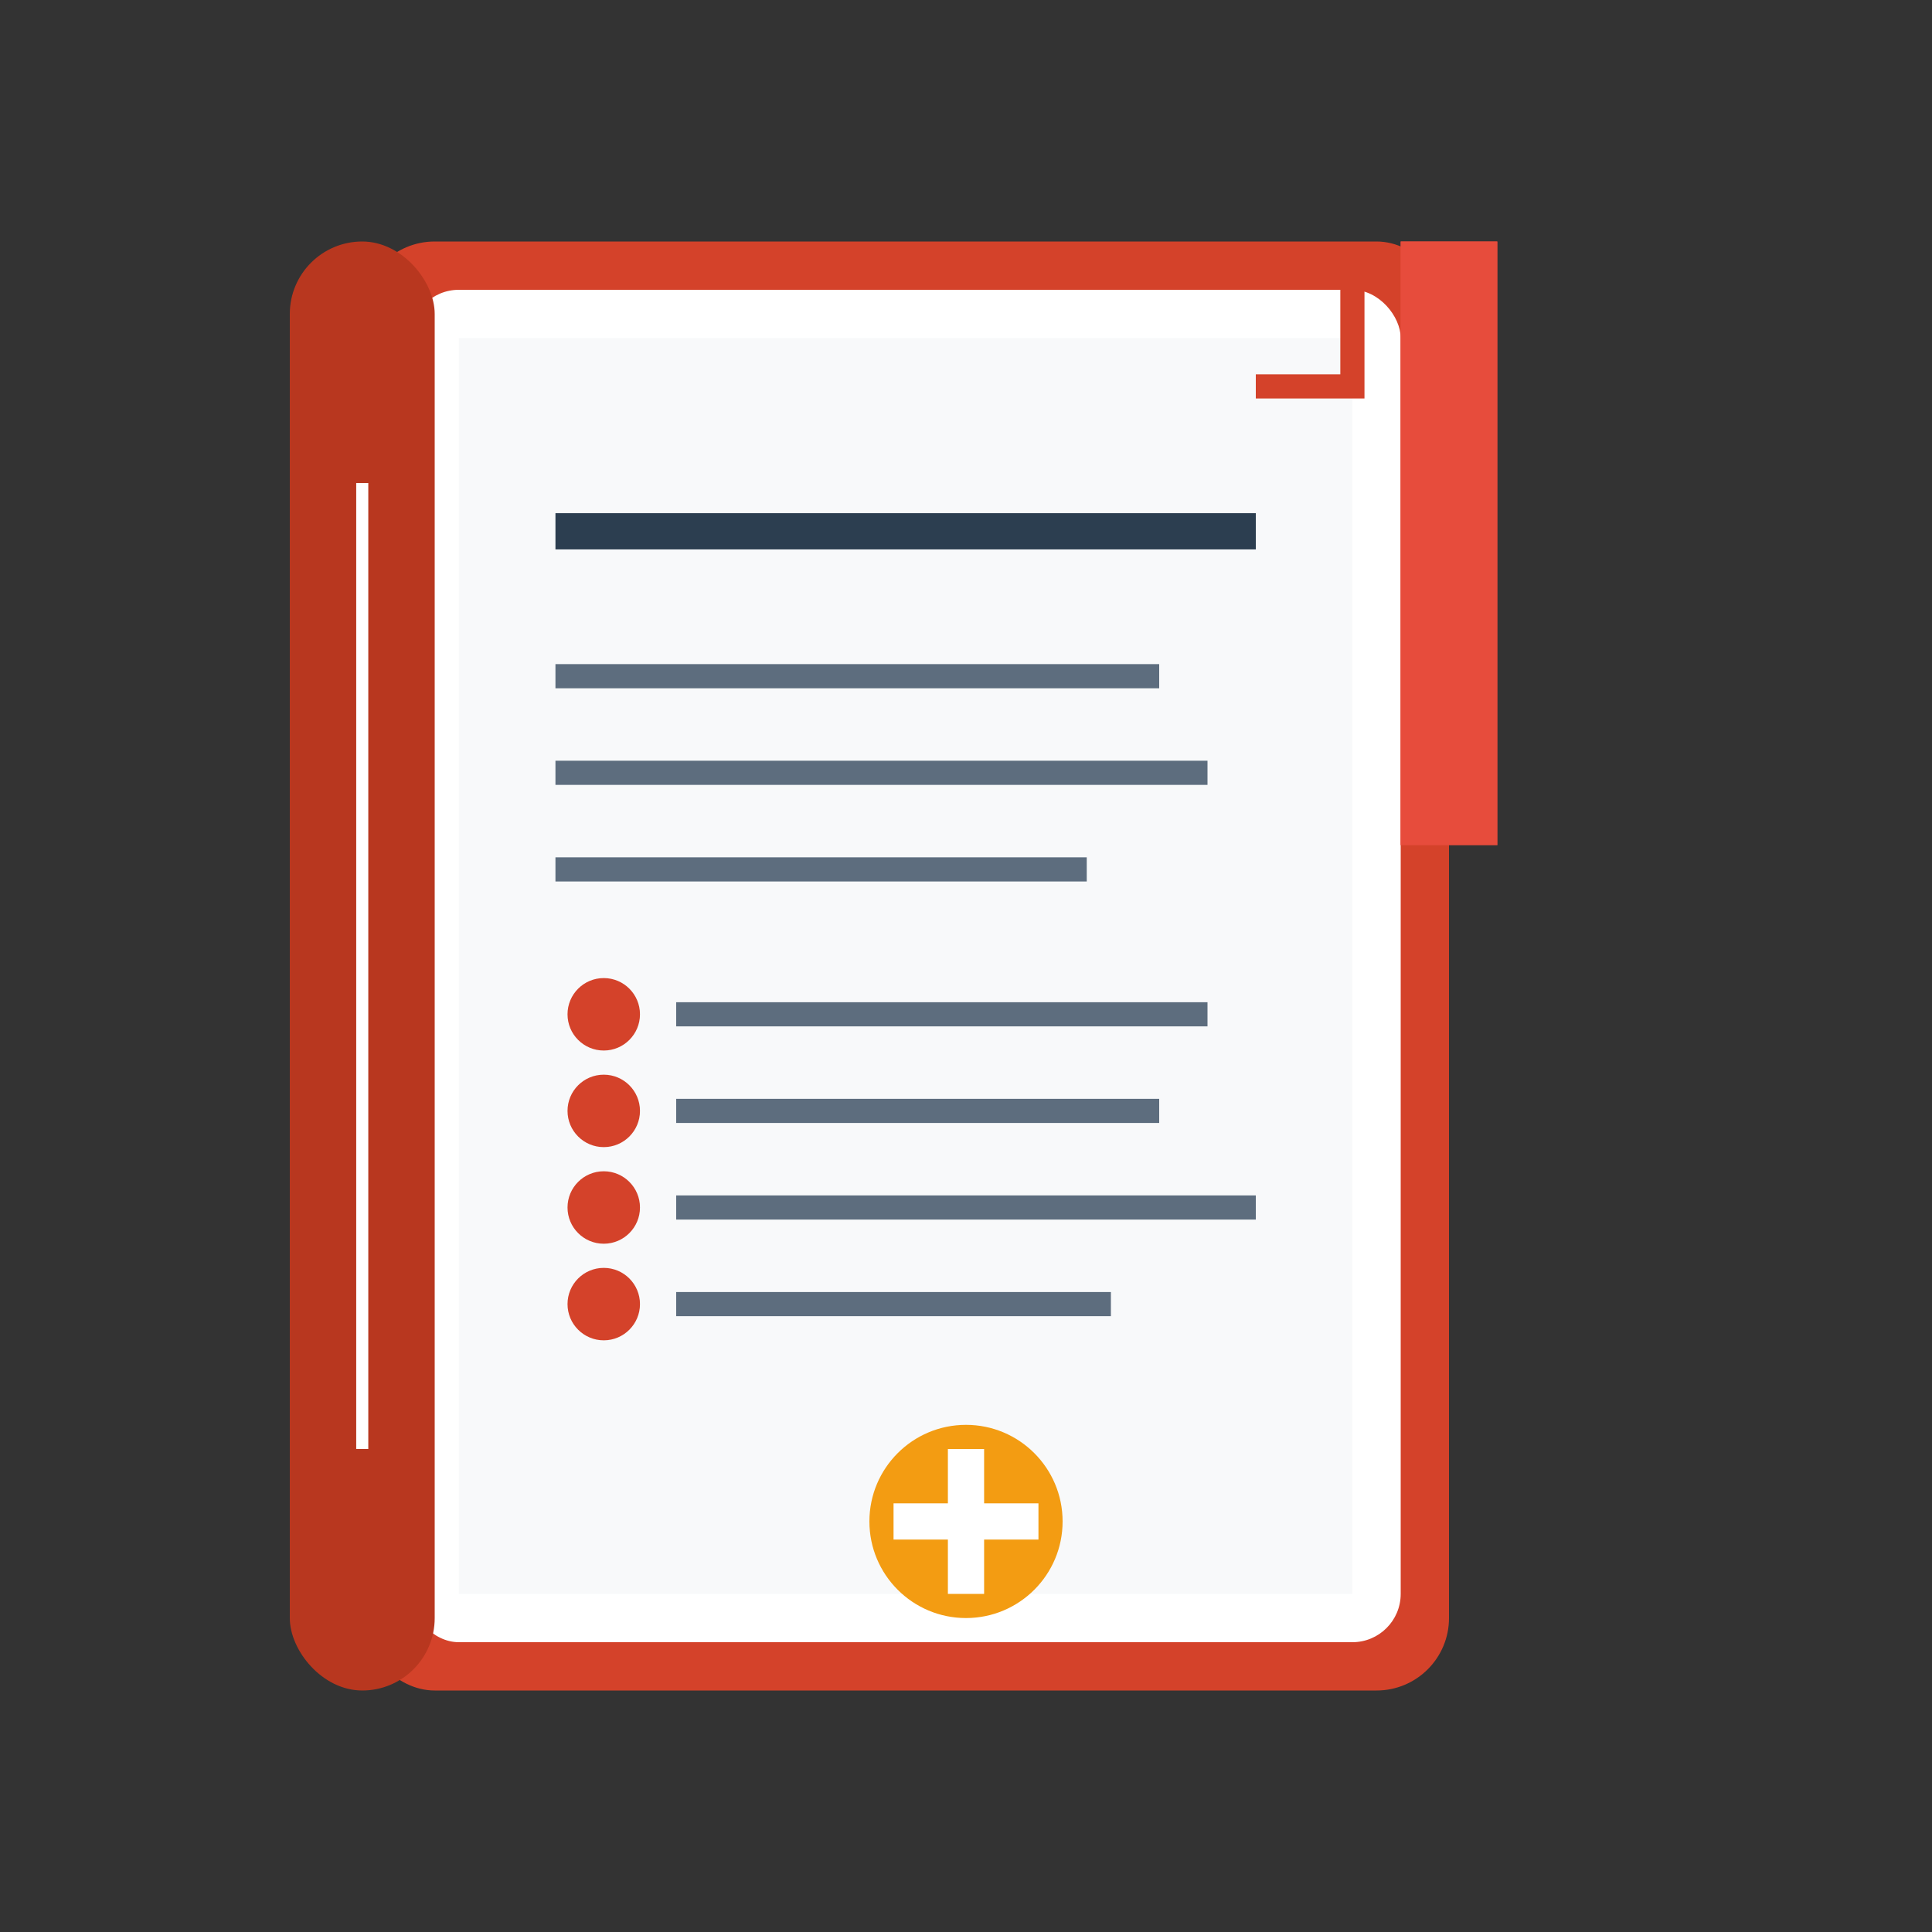
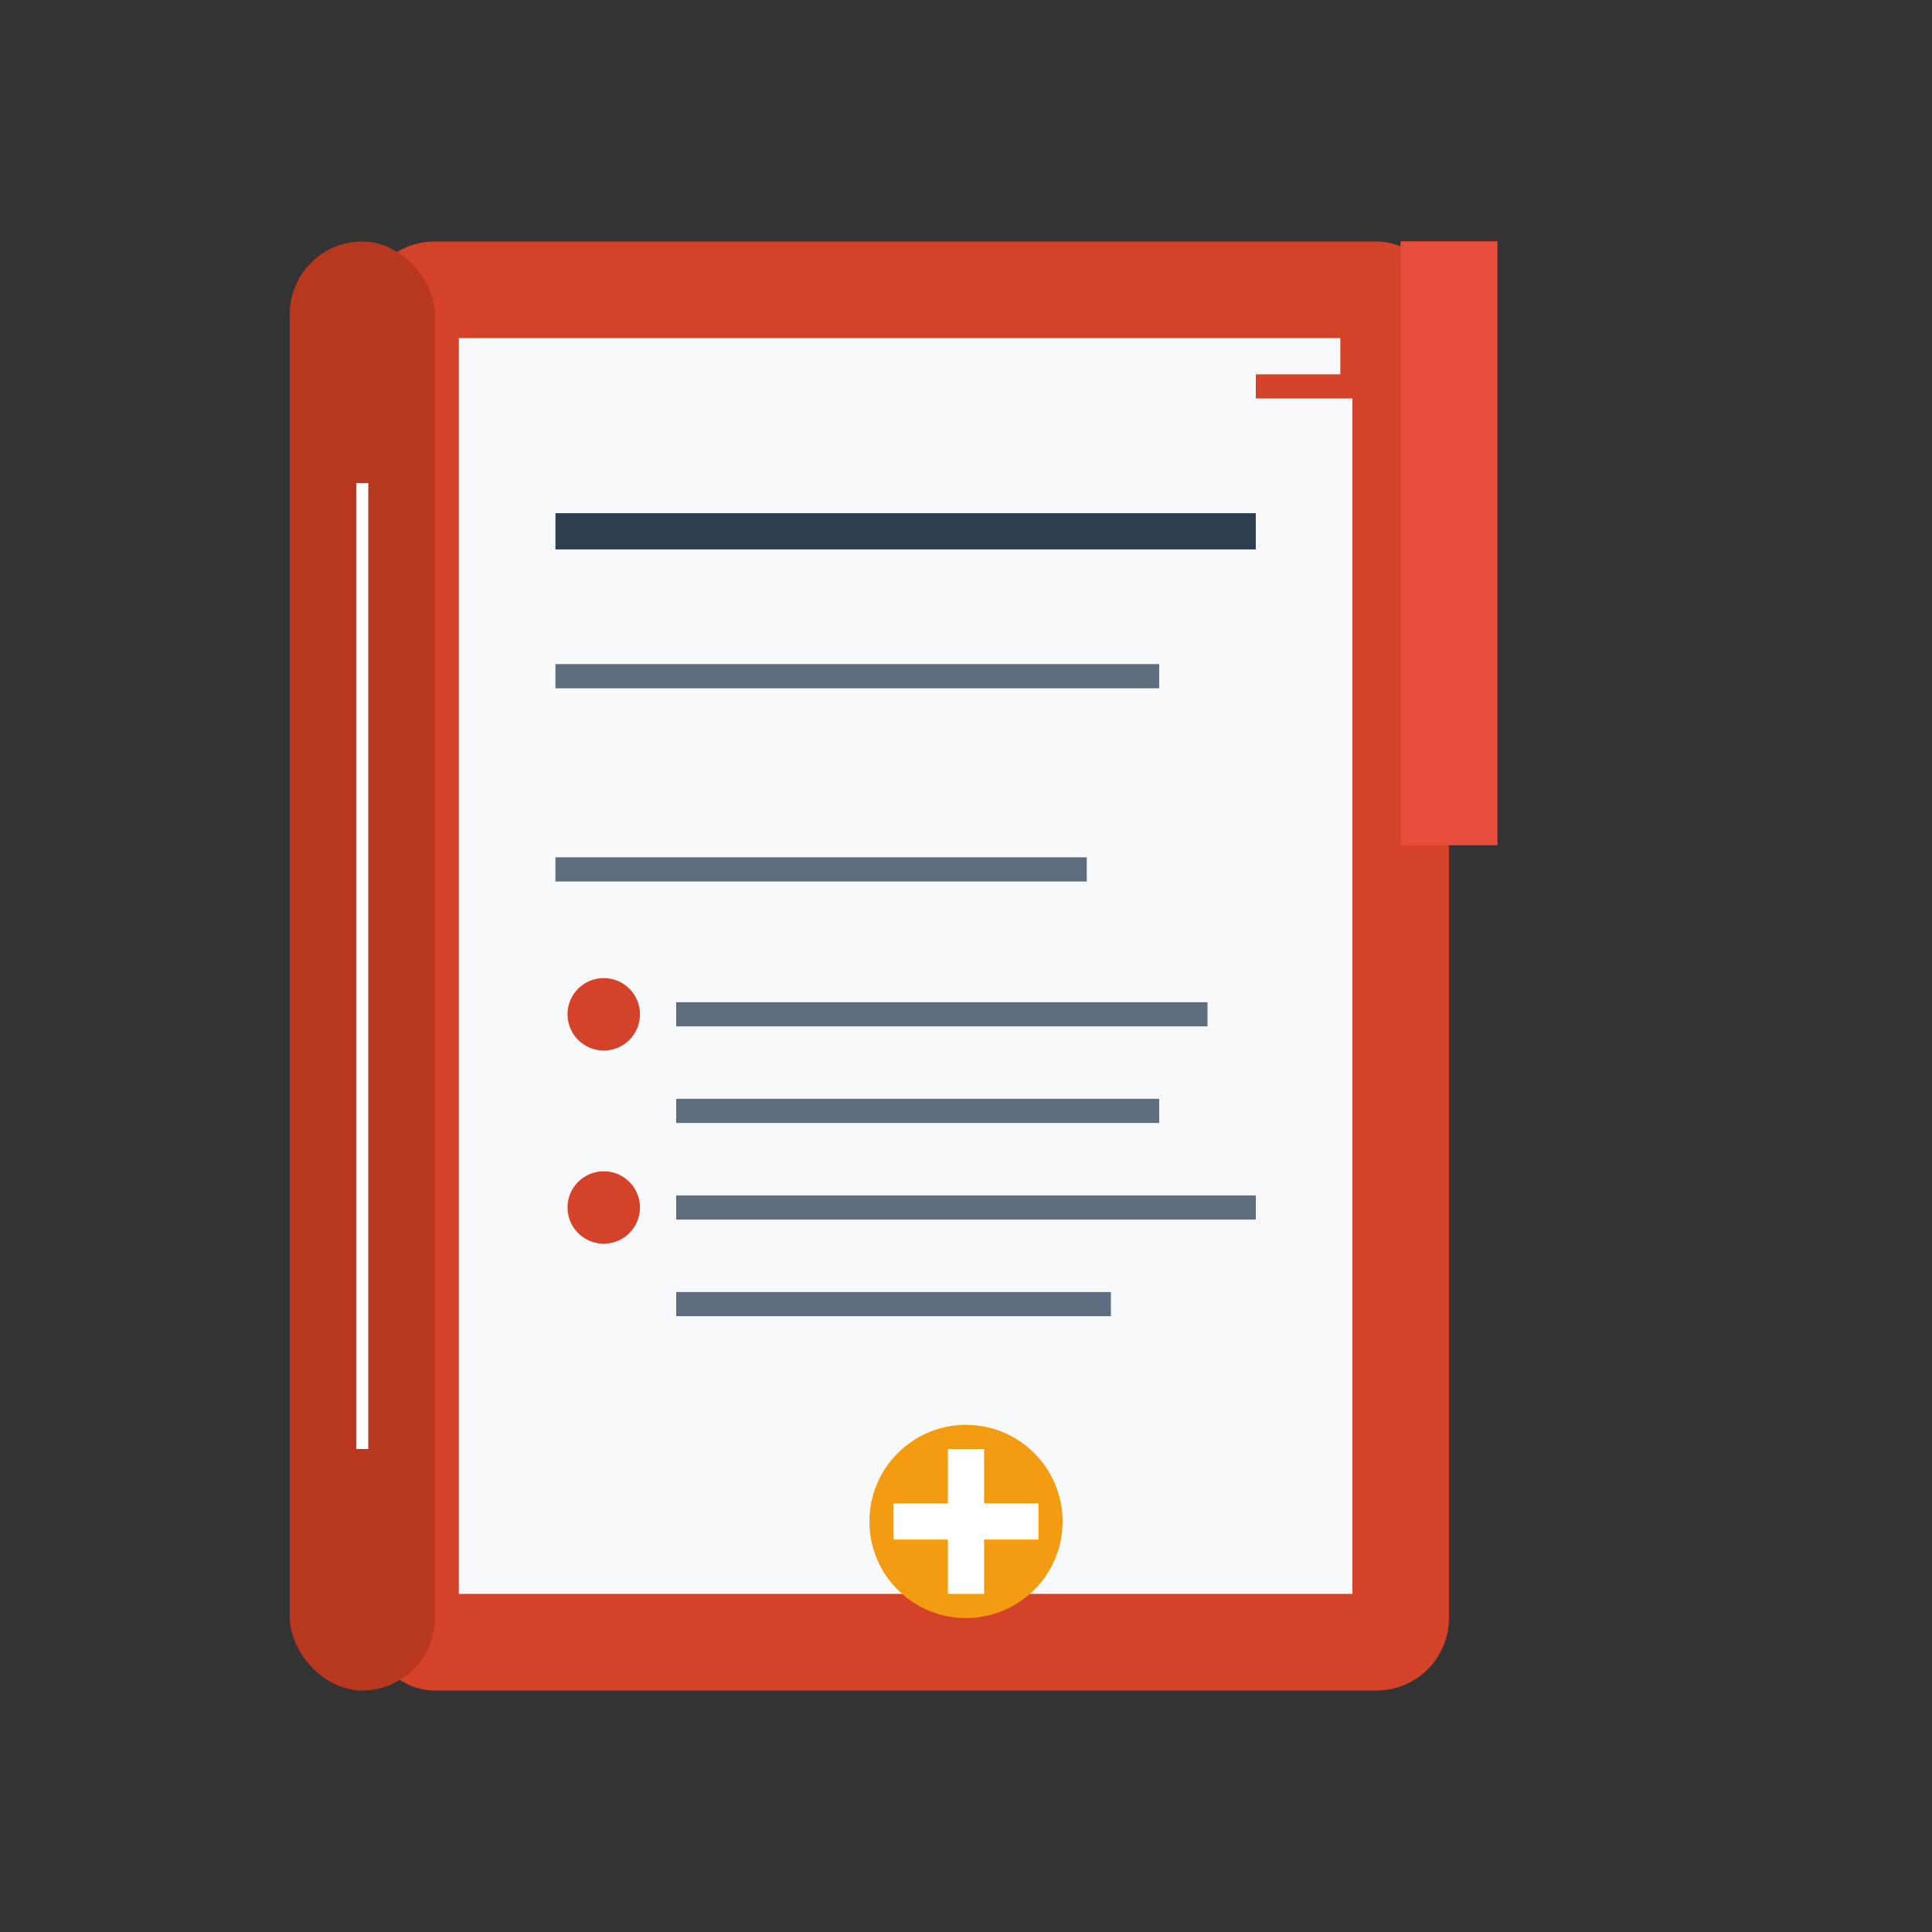
<svg xmlns="http://www.w3.org/2000/svg" width="80" height="80" viewBox="0 0 80 80" fill="none">
  <rect x="0" y="0" width="80" height="80" fill="#333333" stroke="none" />
  <rect x="15" y="10" width="45" height="60" rx="3" fill="#d4422a" />
-   <rect x="17" y="12" width="41" height="56" rx="2" fill="#ffffff" />
  <rect x="12" y="10" width="6" height="60" rx="3" fill="#b8371f" />
  <line x1="15" y1="20" x2="15" y2="60" stroke="#ffffff" stroke-width="0.5" />
  <rect x="19" y="14" width="37" height="52" fill="#f8f9fa" />
  <line x1="23" y1="22" x2="52" y2="22" stroke="#2c3e50" stroke-width="1.5" />
  <line x1="23" y1="28" x2="48" y2="28" stroke="#5d6d7e" stroke-width="1" />
-   <line x1="23" y1="32" x2="50" y2="32" stroke="#5d6d7e" stroke-width="1" />
  <line x1="23" y1="36" x2="45" y2="36" stroke="#5d6d7e" stroke-width="1" />
  <circle cx="25" cy="42" r="1.5" fill="#d4422a" />
  <line x1="28" y1="42" x2="50" y2="42" stroke="#5d6d7e" stroke-width="1" />
-   <circle cx="25" cy="46" r="1.5" fill="#d4422a" />
  <line x1="28" y1="46" x2="48" y2="46" stroke="#5d6d7e" stroke-width="1" />
  <circle cx="25" cy="50" r="1.5" fill="#d4422a" />
  <line x1="28" y1="50" x2="52" y2="50" stroke="#5d6d7e" stroke-width="1" />
-   <circle cx="25" cy="54" r="1.5" fill="#d4422a" />
  <line x1="28" y1="54" x2="46" y2="54" stroke="#5d6d7e" stroke-width="1" />
  <rect x="58" y="10" width="4" height="25" fill="#e74c3c" />
-   <path d="M58 35L60 32L62 35L62 10L58 10L58 35Z" fill="#e74c3c" />
+   <path d="M58 35L60 32L62 35L62 10L58 10L58 35" fill="#e74c3c" />
  <g transform="translate(35, 58)">
    <circle cx="5" cy="5" r="4" fill="#f39c12" />
    <path d="M2 5L8 5M5 2L5 8" stroke="#ffffff" stroke-width="1.5" />
  </g>
  <path d="M56 12L56 16L52 16" stroke="#d4422a" stroke-width="1" fill="none" />
</svg>